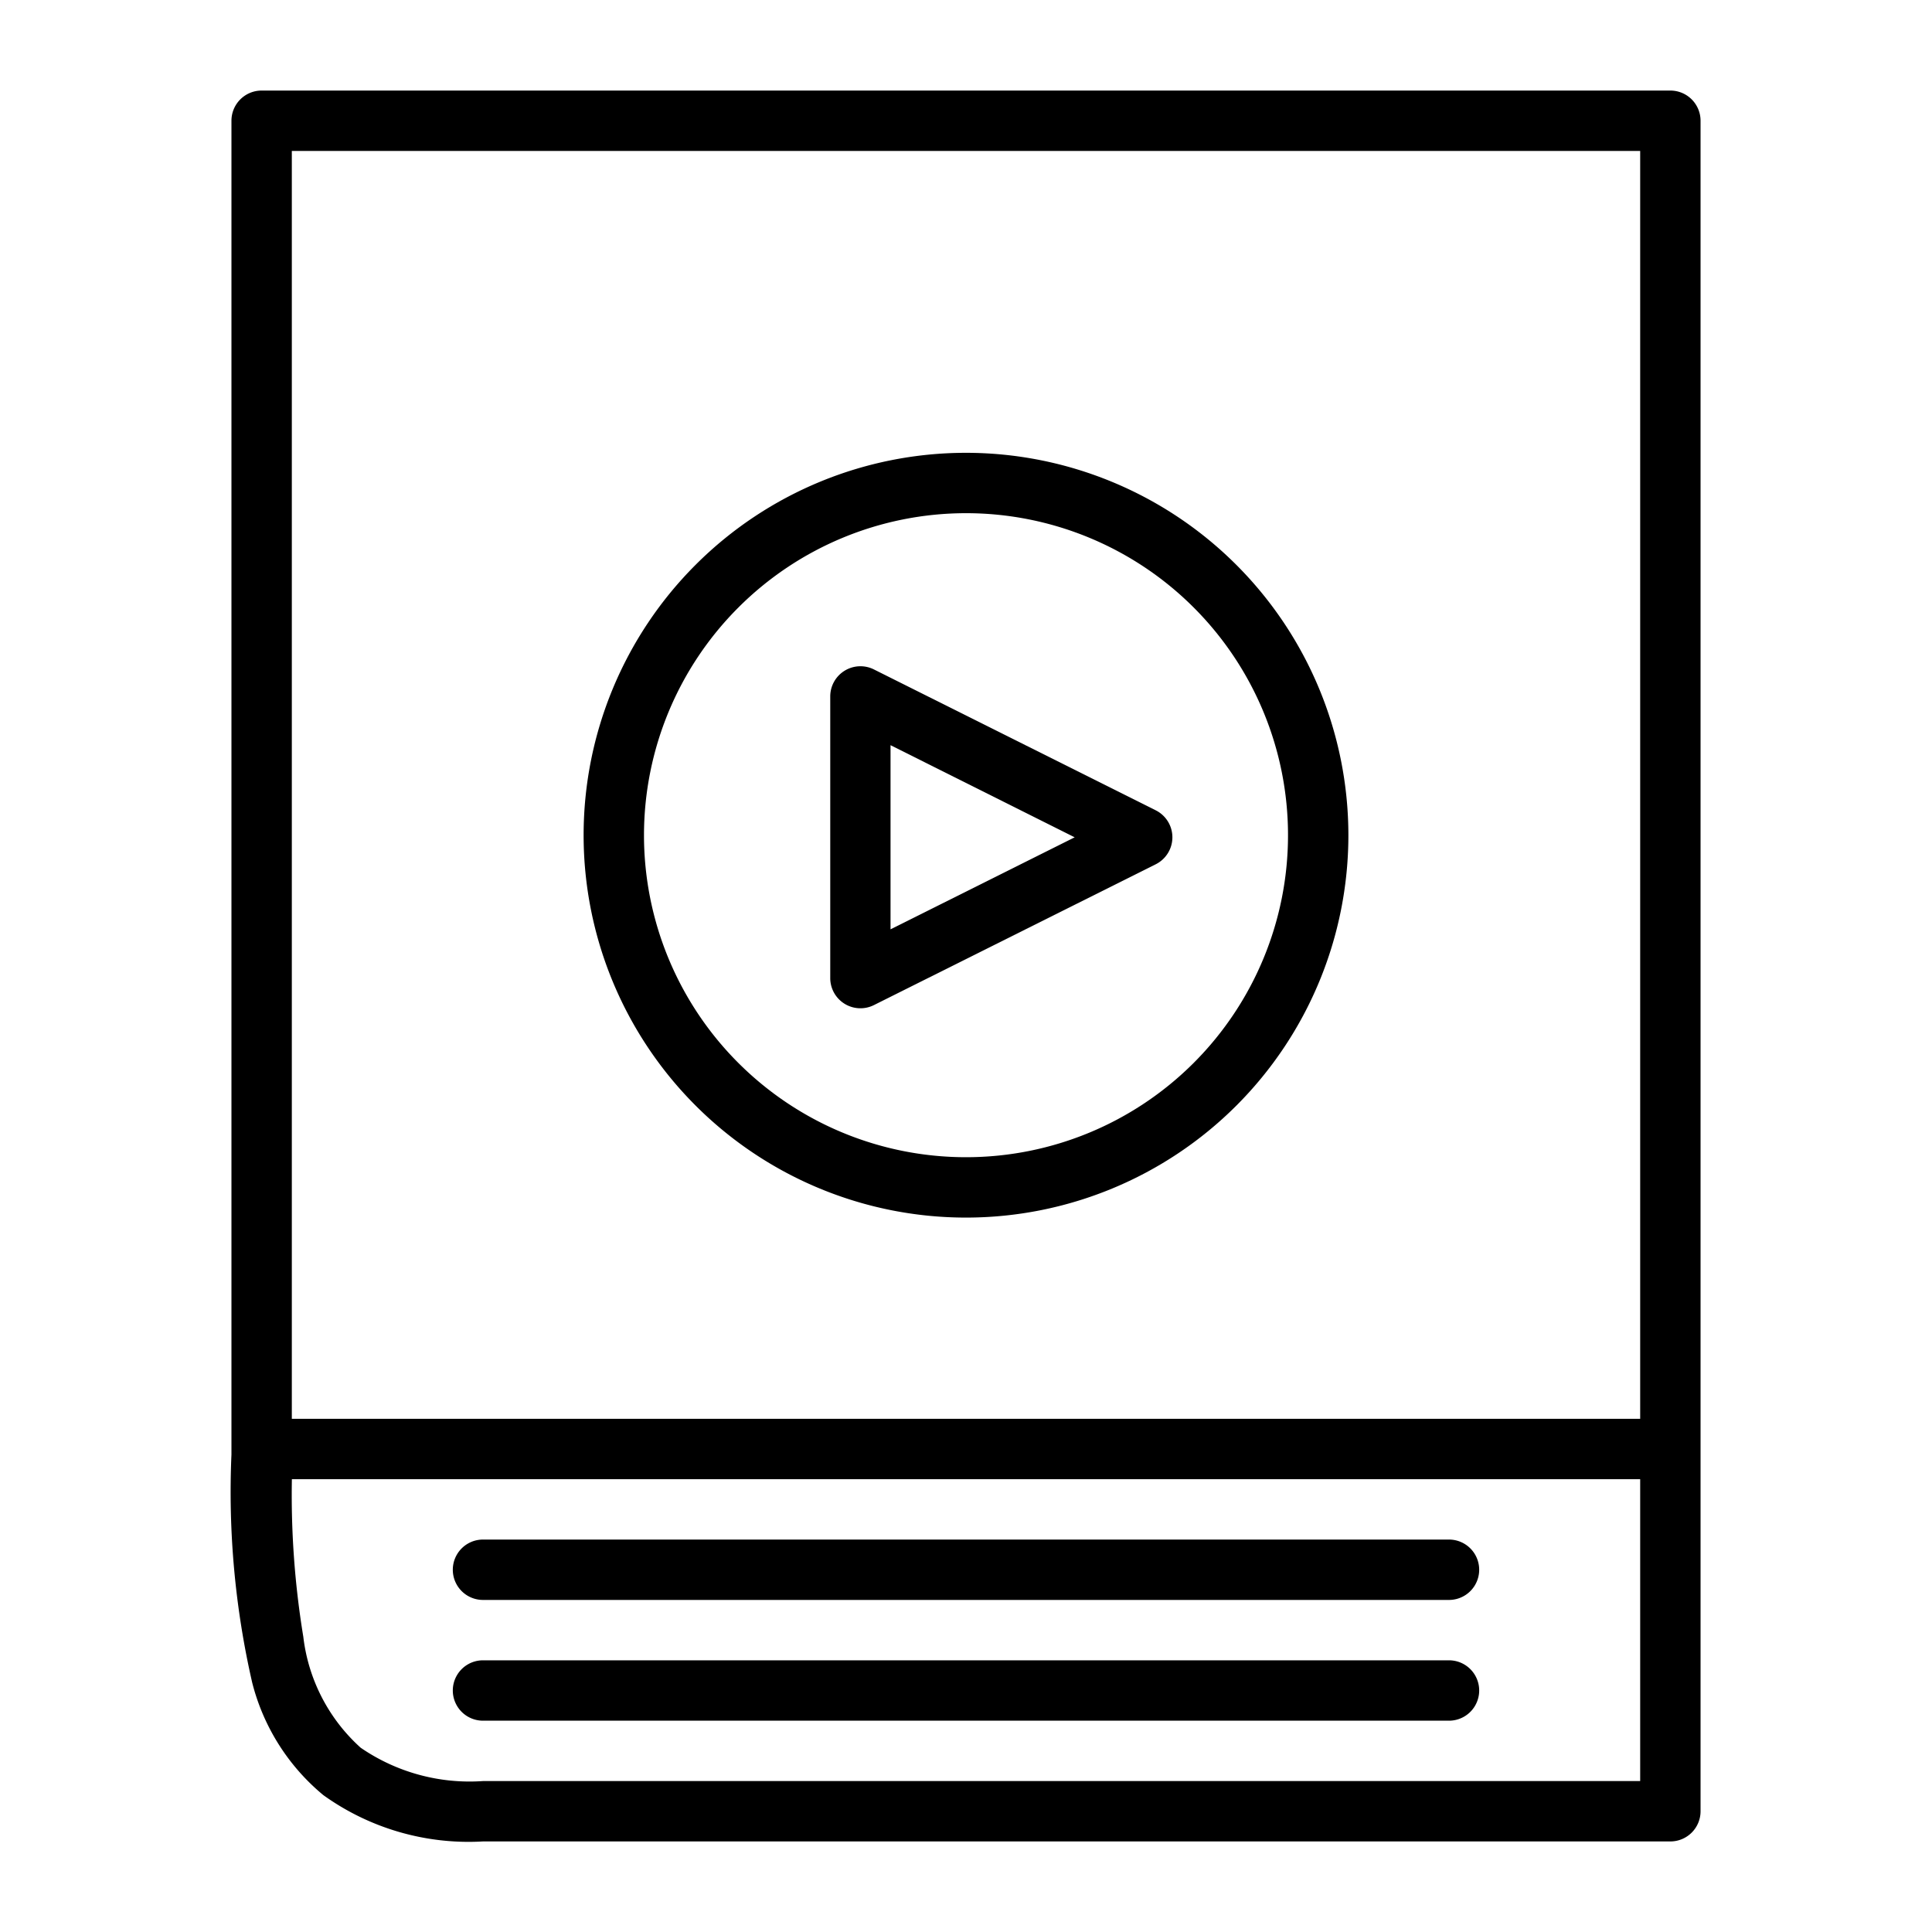
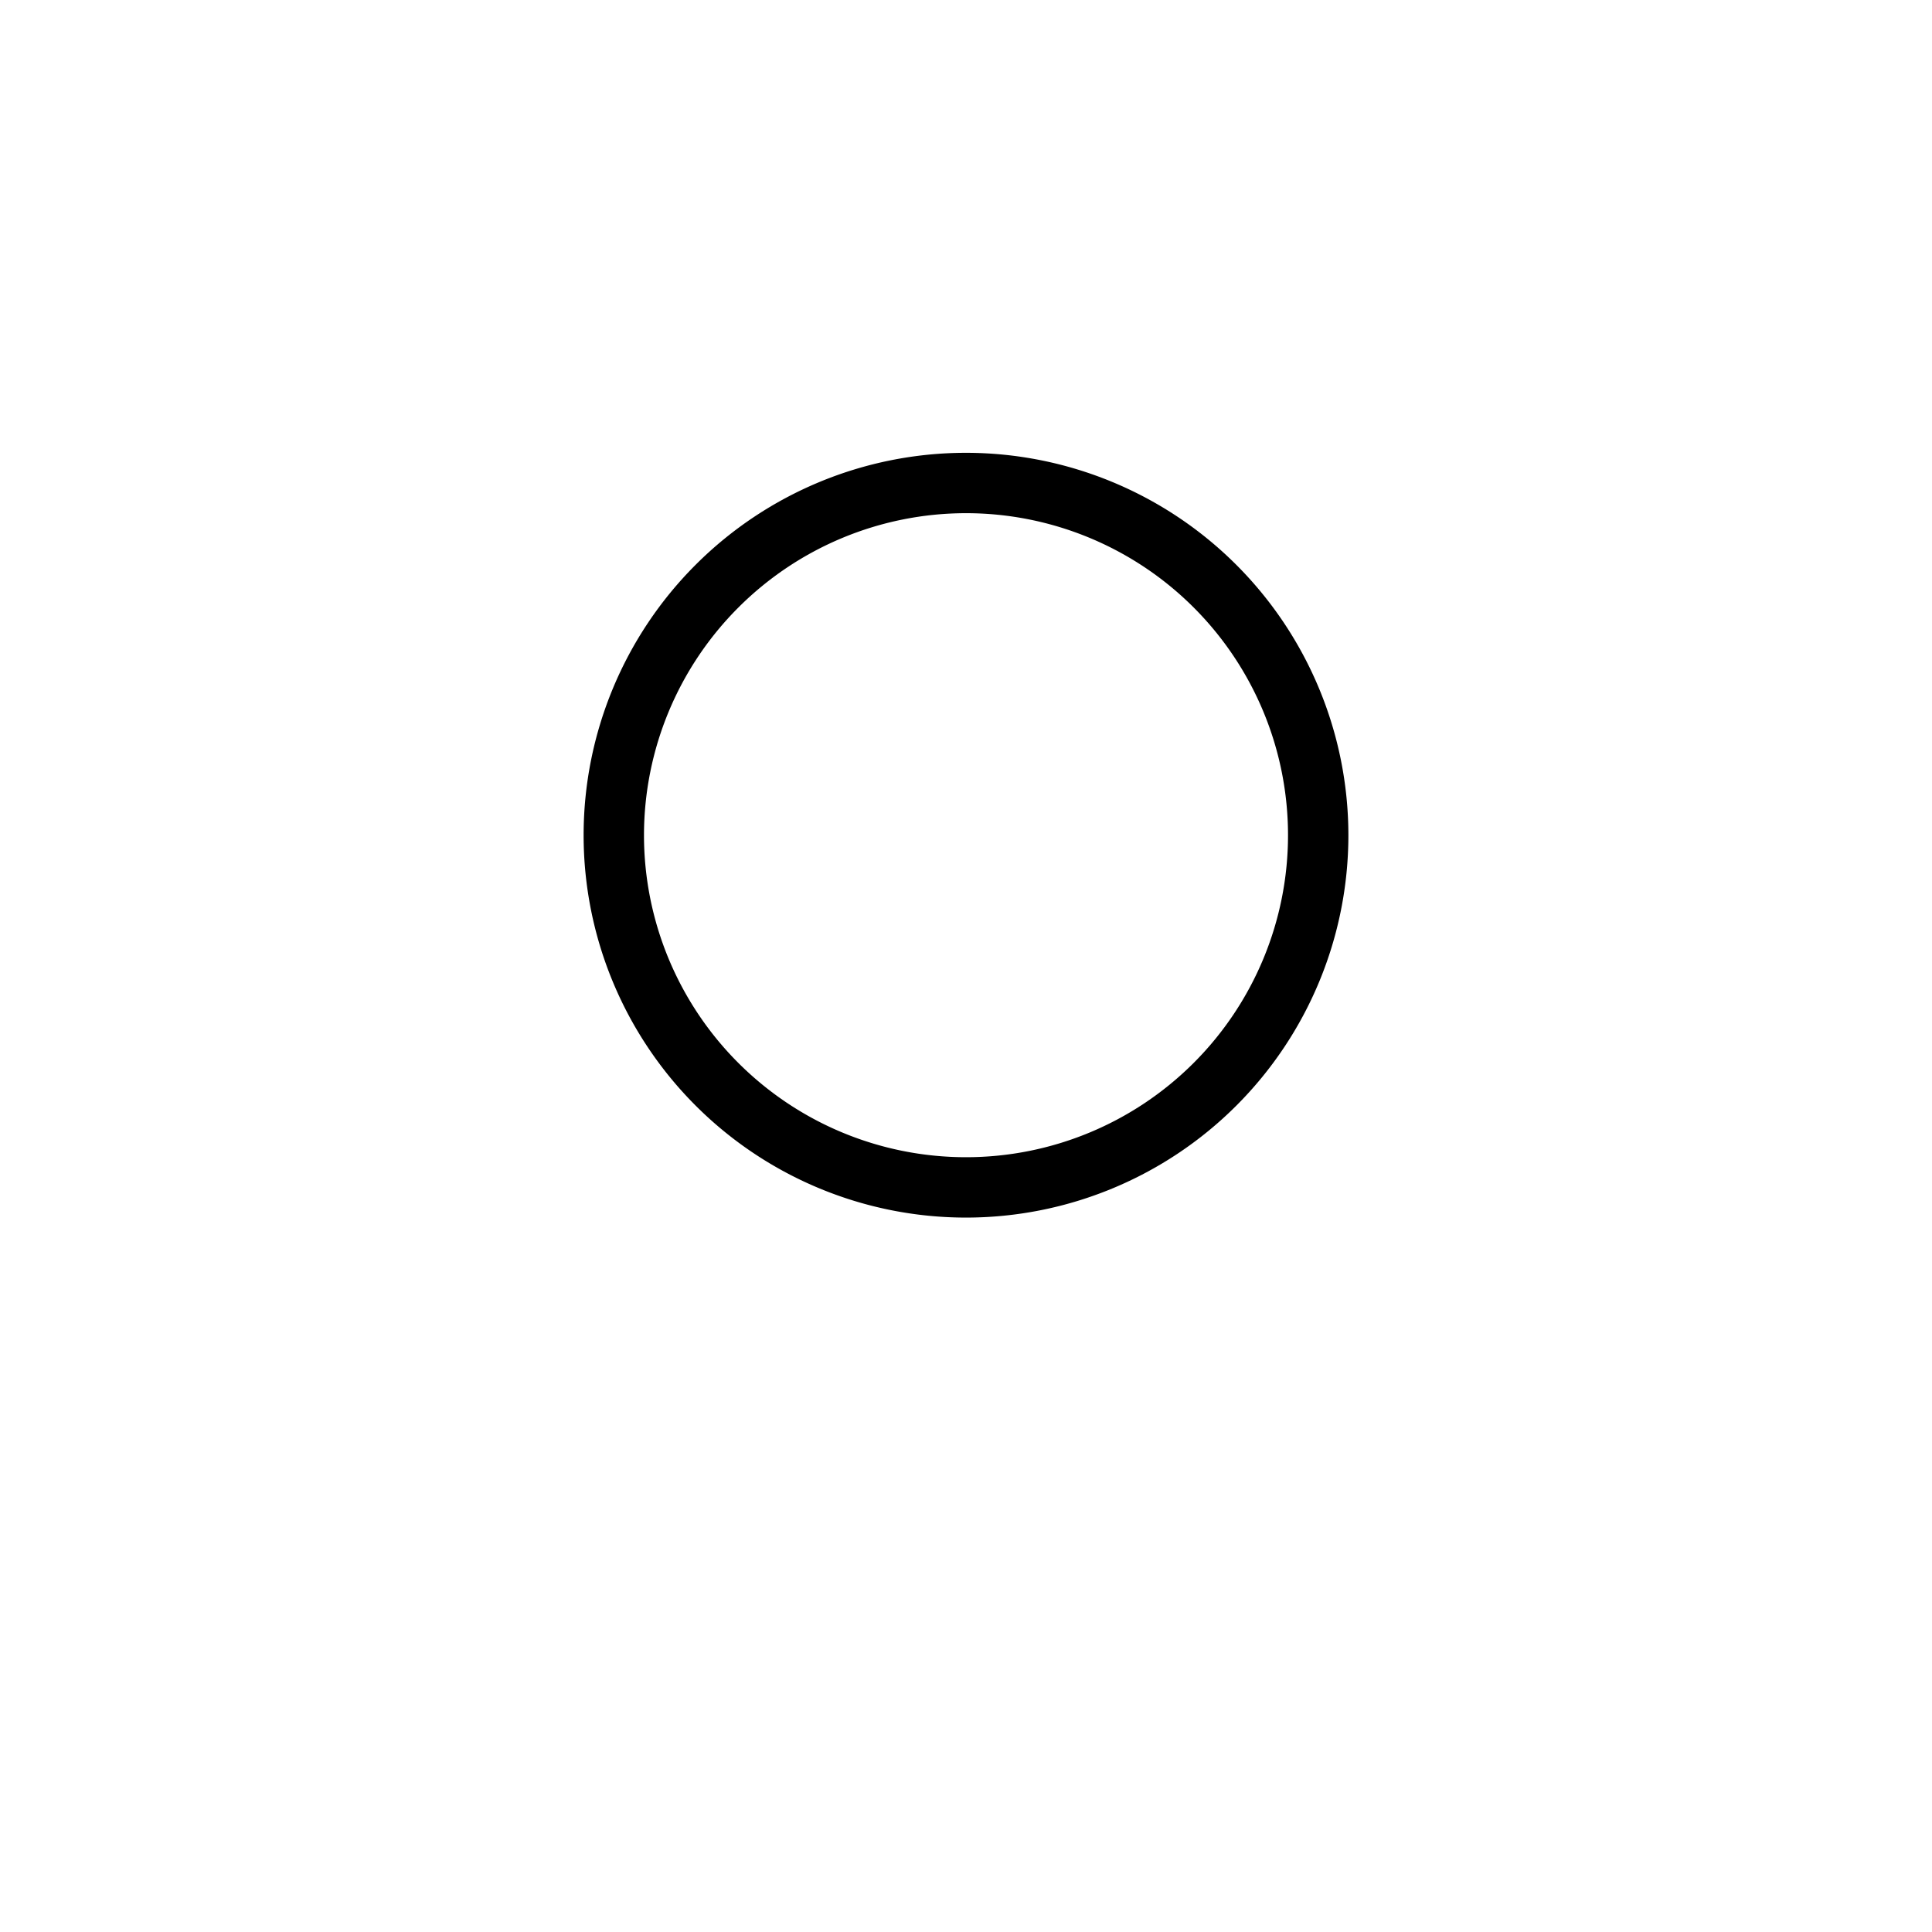
<svg xmlns="http://www.w3.org/2000/svg" height="512" viewBox="0 0 64 64" width="512">
  <g id="Video_learn" fill-rule="evenodd" data-name="Video learn">
-     <path d="m54.333 47h-44.666v-42h44.666zm0 2v10h-38.333a6.367 6.367 0 0 1 -4.053-1.105 5.864 5.864 0 0 1 -1.9-3.679 28.963 28.963 0 0 1 -.378-5.216zm-46.666-.962v.15a28.273 28.273 0 0 0 .686 7.545 7.1 7.1 0 0 0 2.358 3.733 8.252 8.252 0 0 0 5.289 1.534h39.333a1 1 0 0 0 1-1v-56a1 1 0 0 0 -1-1h-46.666a1 1 0 0 0 -1 1z" />
-     <path d="m32 17a10.667 10.667 0 1 1 -10.667 10.667 10.672 10.672 0 0 1 10.667-10.667zm0-2a12.667 12.667 0 1 0 12.667 12.667 12.673 12.673 0 0 0 -12.667-12.667z" />
-     <path d="m35.6 27.737-6.1 3.048v-6.1zm2.684.894a1 1 0 0 0 0-1.789l-9.334-4.666a1 1 0 0 0 -1.447.894v9.33a1 1 0 0 0 1.447.895z" />
-     <path d="m16 53h32a1 1 0 0 0 0-2h-32a1 1 0 0 0 0 2z" />
-     <path d="m16 57h32a1 1 0 0 0 0-2h-32a1 1 0 0 0 0 2z" />
+     <path d="m32 17a10.667 10.667 0 1 1 -10.667 10.667 10.672 10.672 0 0 1 10.667-10.667m0-2a12.667 12.667 0 1 0 12.667 12.667 12.673 12.673 0 0 0 -12.667-12.667z" />
  </g>
</svg>